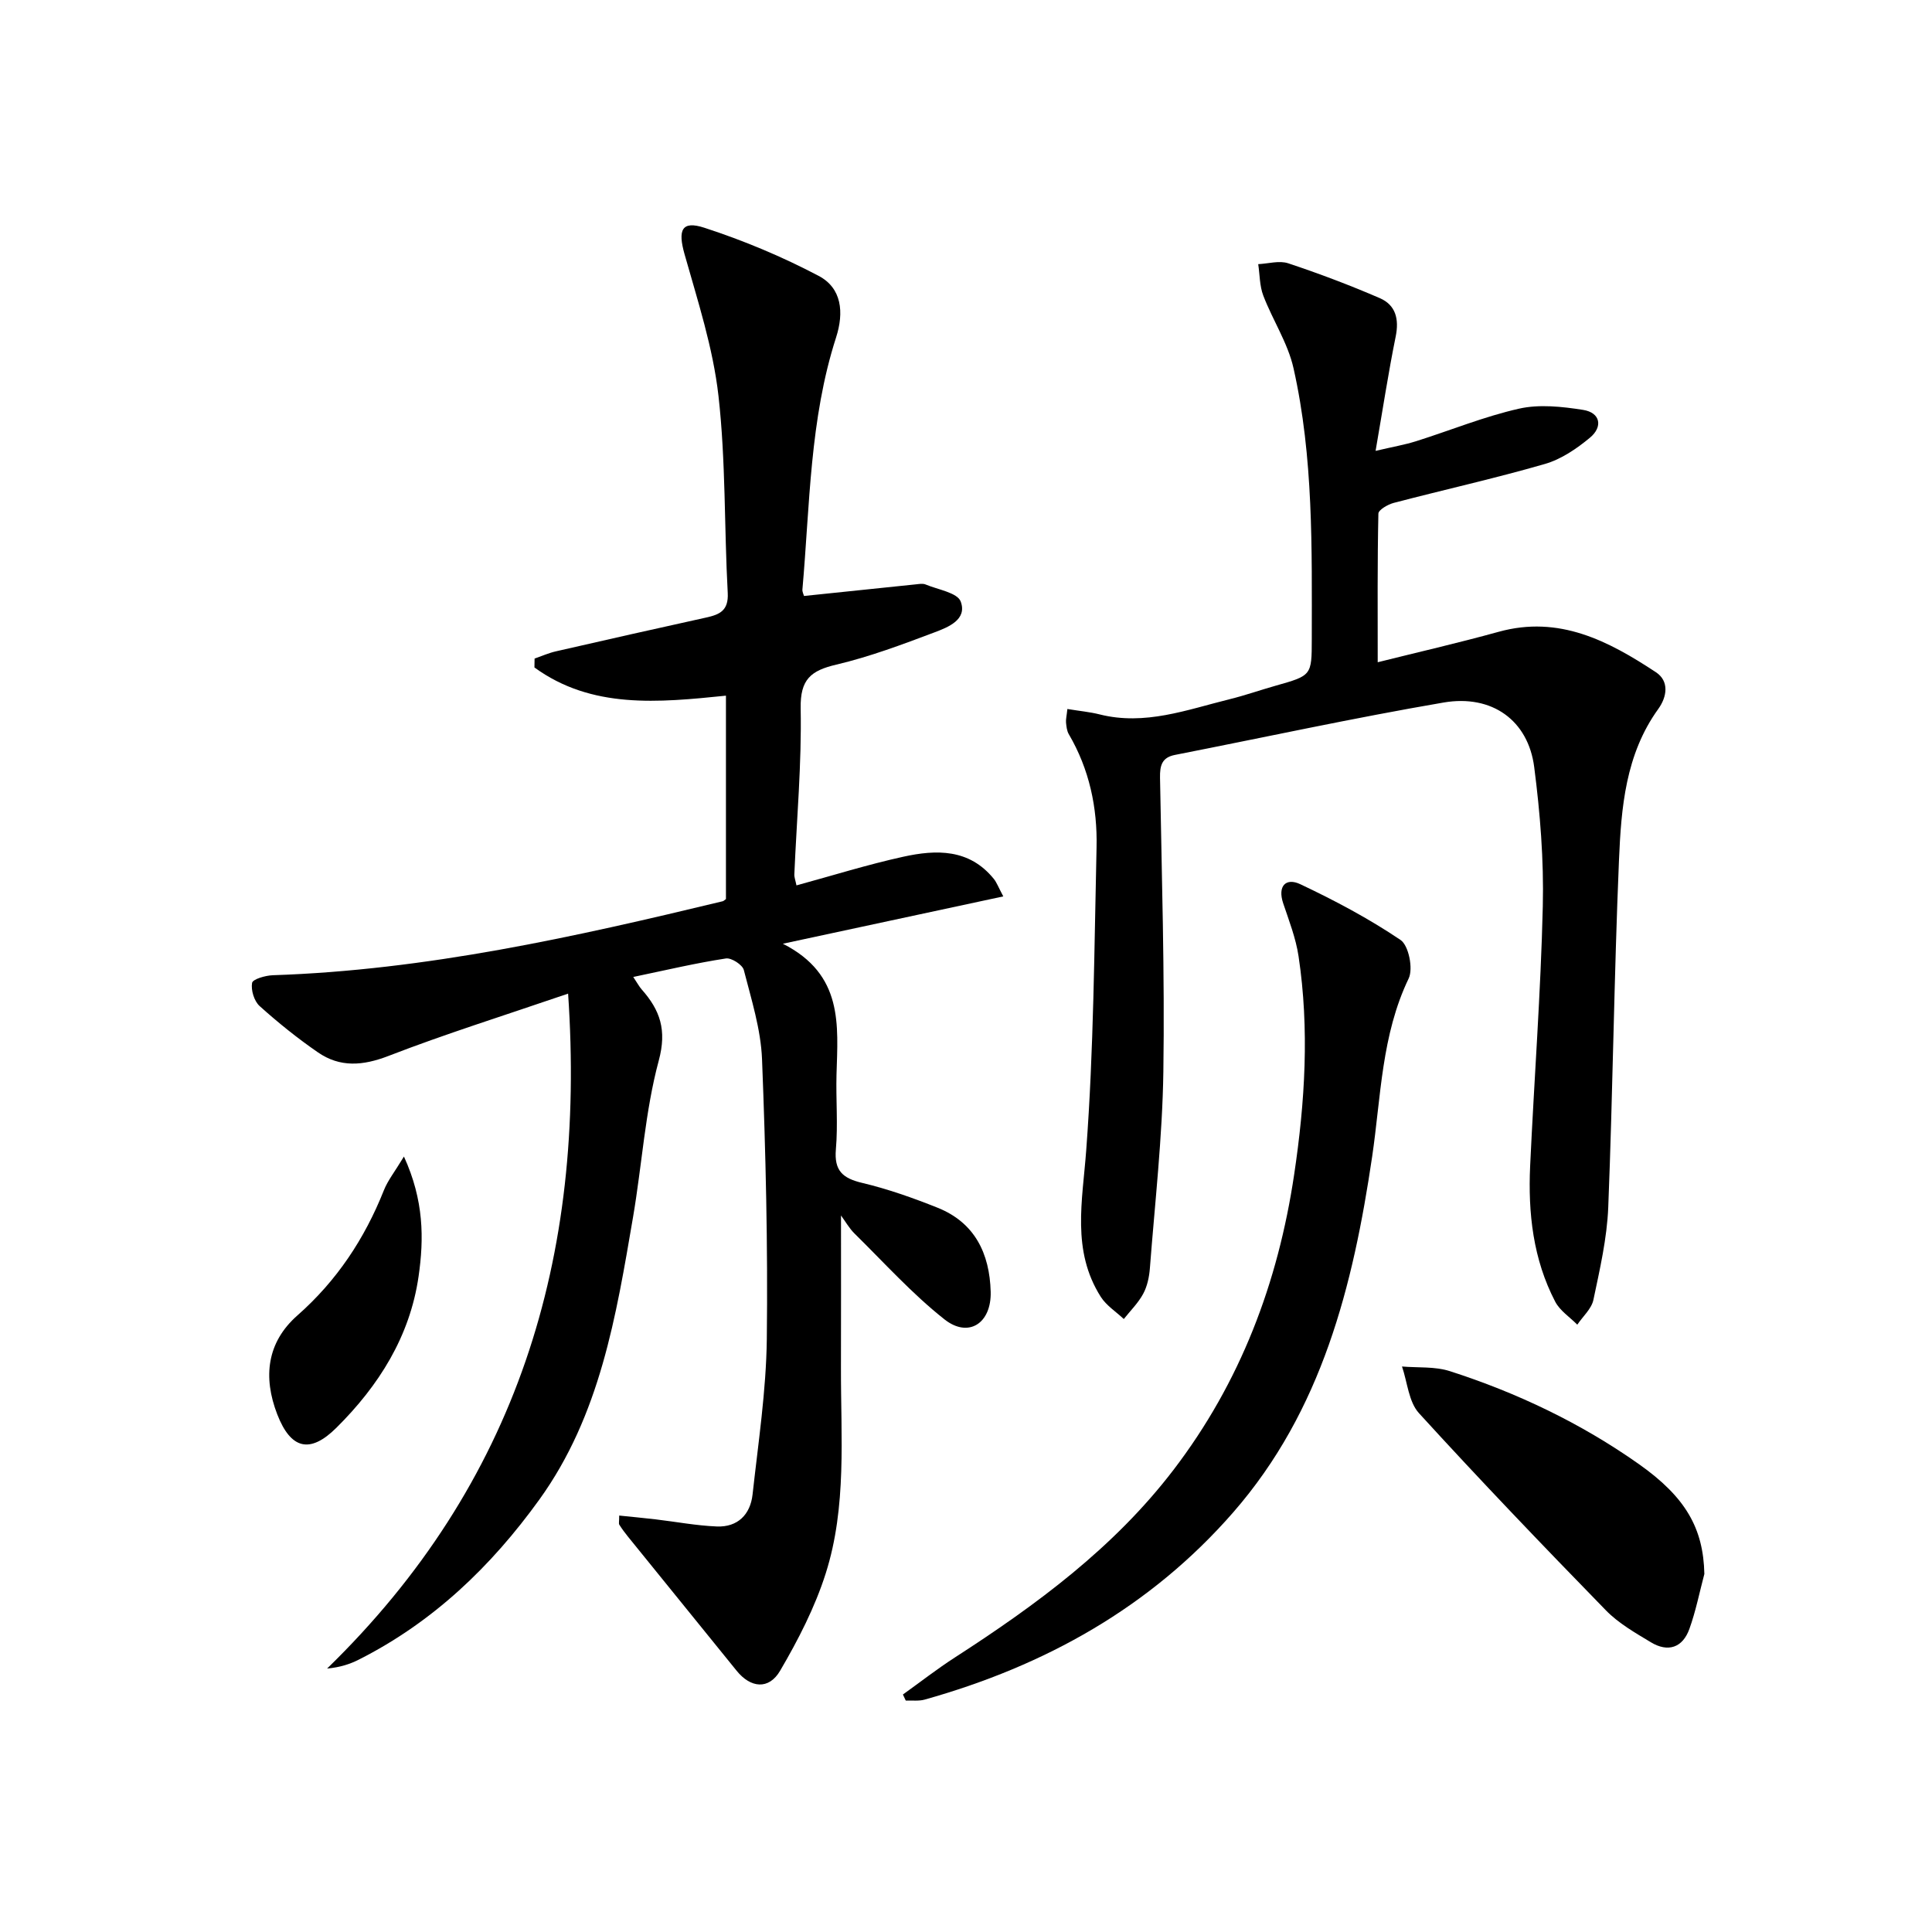
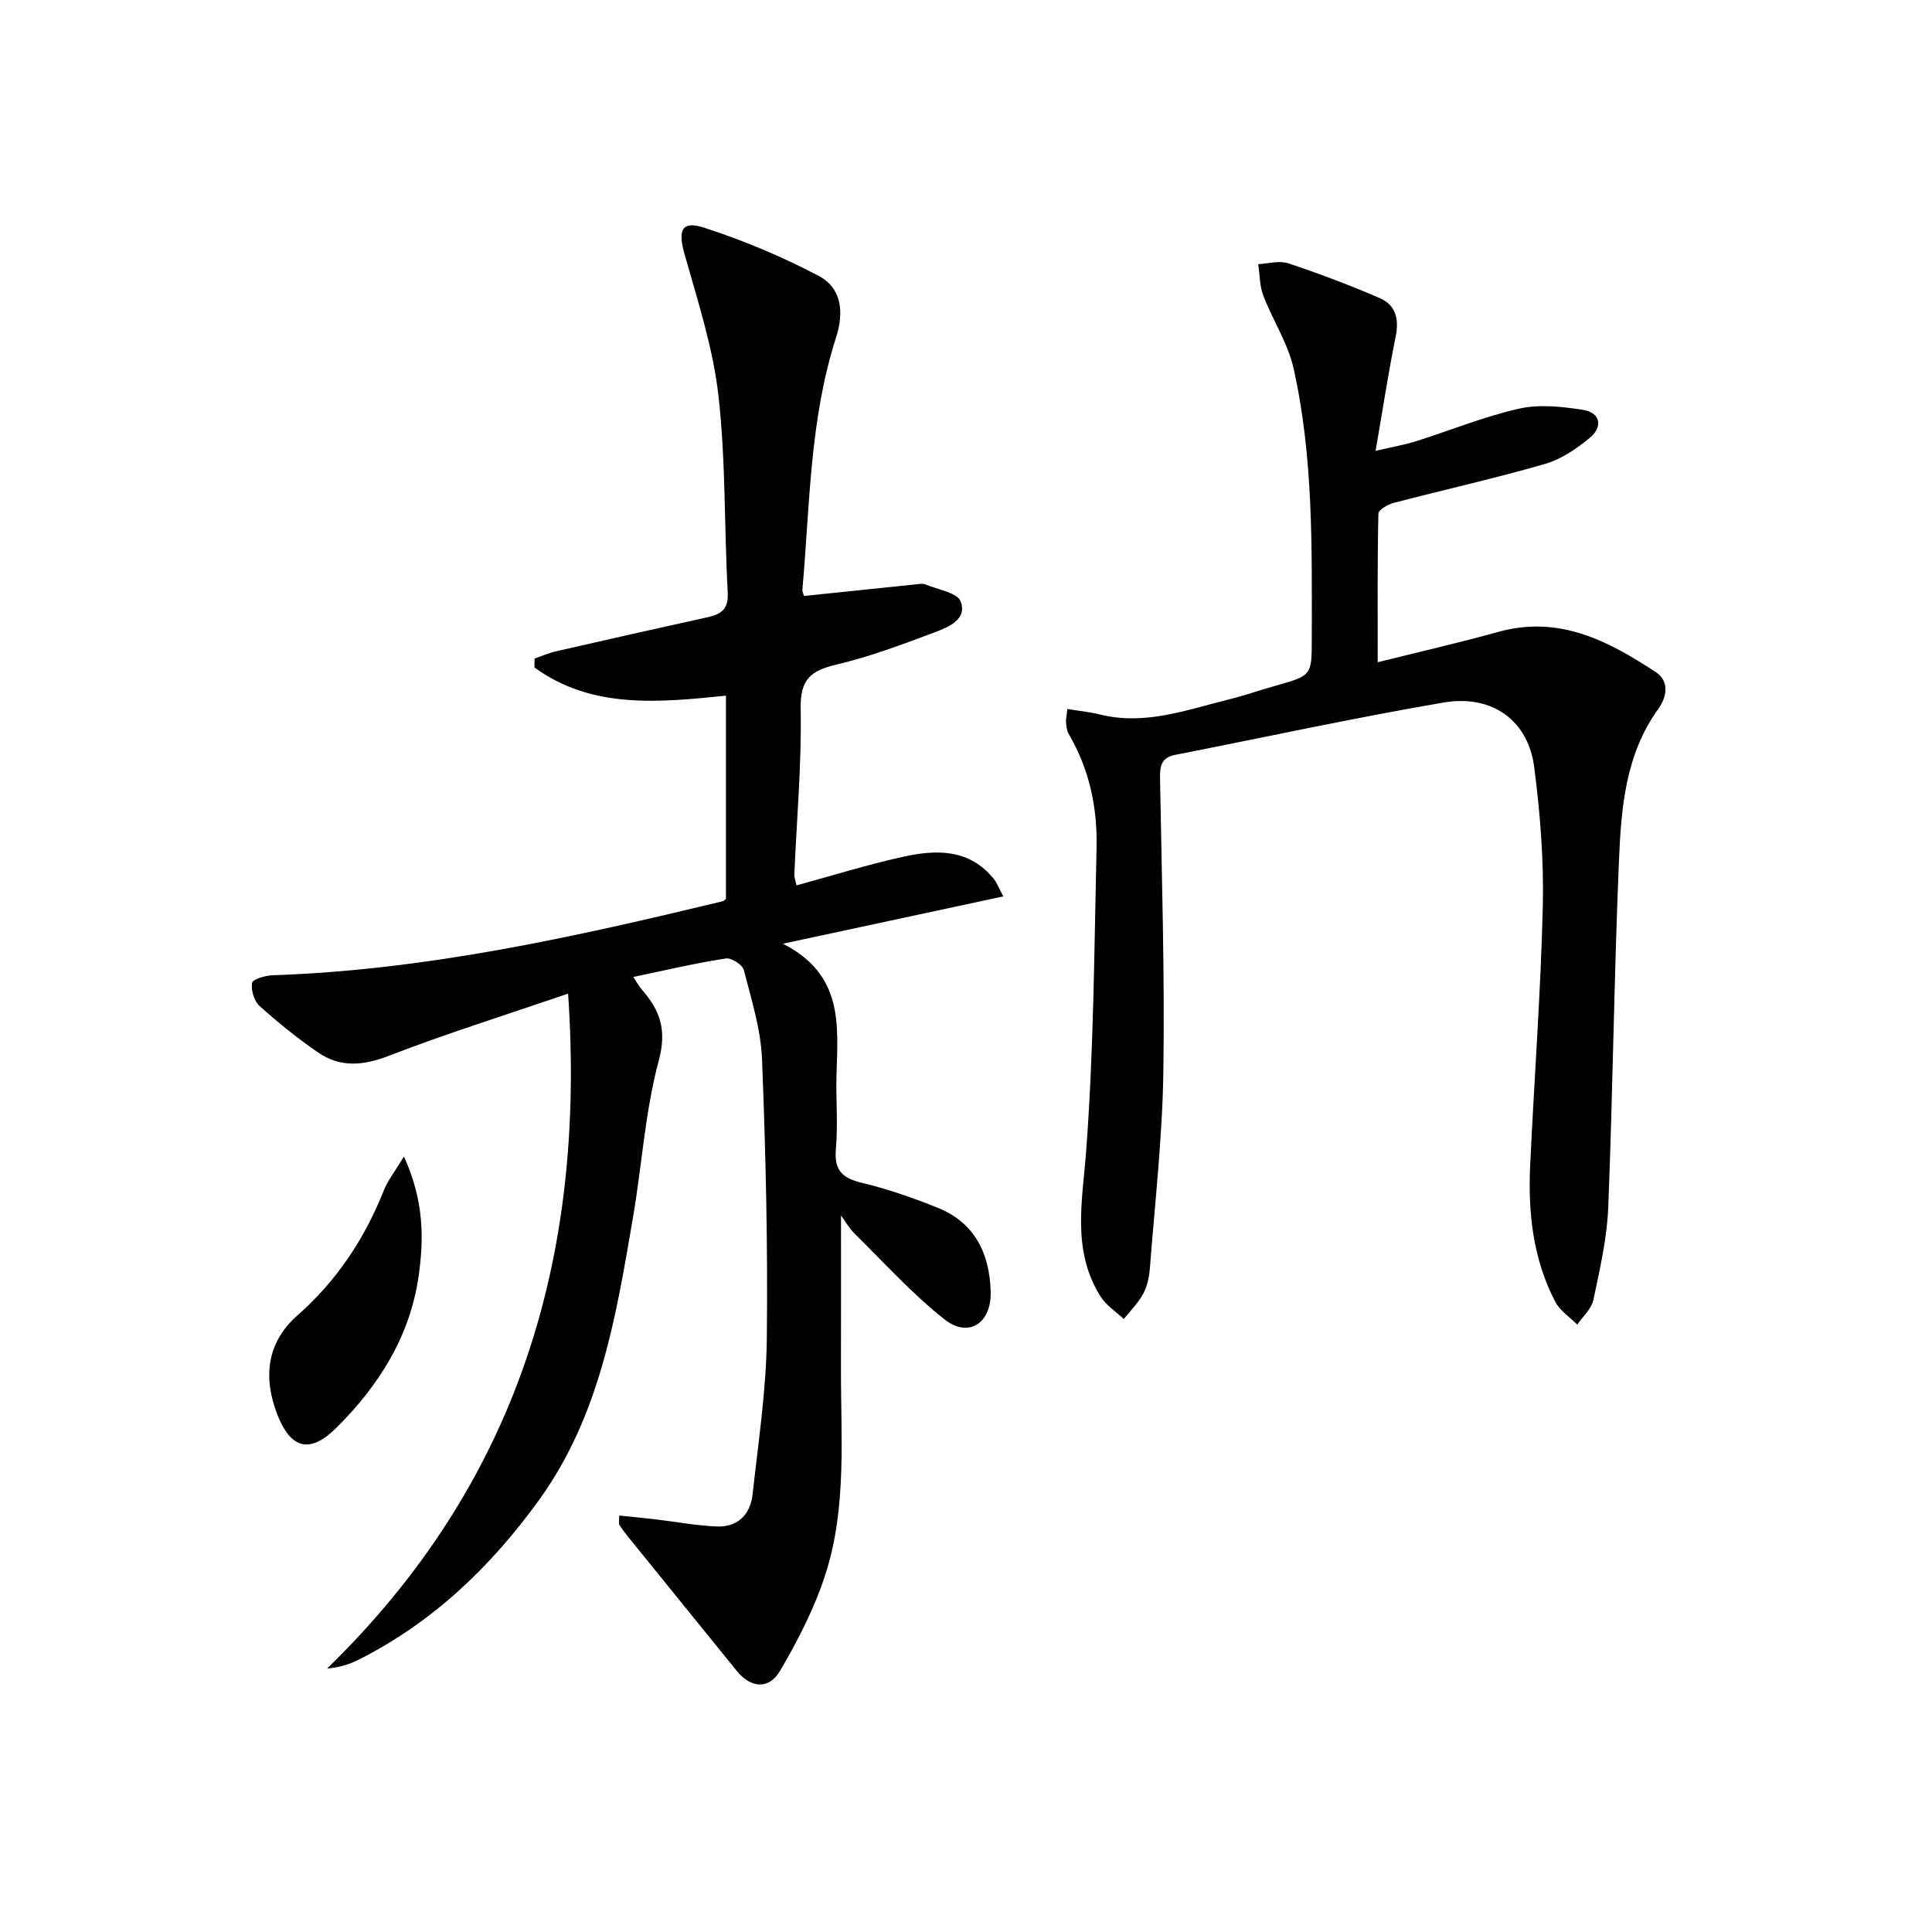
<svg xmlns="http://www.w3.org/2000/svg" enable-background="new 0 0 400 400" viewBox="0 0 400 400">
  <path d="m131.11 202.27c.84 1.25 1.22 1.99 1.75 2.59 3.8 4.29 5.24 8.39 3.53 14.72-2.83 10.51-3.48 21.59-5.32 32.38-3.5 20.48-6.81 41.04-19.41 58.52-9.97 13.83-21.99 25.35-37.34 33.11-1.85.94-3.84 1.6-6.6 1.87 39.32-38.25 53.64-84.97 49.9-139.74-13.44 4.6-25.46 8.36-37.19 12.9-5.31 2.05-10.03 2.42-14.62-.75-4.22-2.91-8.25-6.15-12.06-9.58-1.13-1.02-1.82-3.29-1.56-4.79.14-.78 2.77-1.54 4.3-1.59 31.73-1.05 62.49-7.93 93.16-15.32.15-.04.27-.18.65-.45 0-13.75 0-27.68 0-42.11-14 1.43-27.79 2.79-39.65-5.84.01-.61.02-1.23.03-1.84 1.47-.51 2.92-1.16 4.43-1.5 10.35-2.37 20.7-4.71 31.07-6.99 2.82-.62 4.68-1.43 4.49-5.09-.74-13.61-.39-27.32-1.92-40.82-1.12-9.93-4.3-19.67-7.03-29.35-1.39-4.93-.63-6.99 4.1-5.45 8.12 2.64 16.11 5.98 23.66 9.96 4.81 2.53 5.29 7.56 3.62 12.76-5.47 16.96-5.42 34.69-6.97 52.19-.04.46.23.95.33 1.33 7.78-.81 15.49-1.62 23.19-2.41.66-.07 1.42-.21 1.98.03 2.56 1.07 6.58 1.69 7.27 3.52 1.41 3.77-2.62 5.34-5.44 6.4-6.66 2.51-13.39 5.04-20.3 6.67-5.29 1.24-7.5 3.05-7.39 9.05.22 11.44-.82 22.91-1.31 34.36-.03.62.23 1.26.44 2.3 7.48-2.04 14.72-4.31 22.1-5.93 6.84-1.51 13.69-1.68 18.76 4.59.59.73.92 1.66 1.96 3.62-15.03 3.23-29.5 6.33-45.64 9.8 12.58 6.37 11.4 16.85 11.11 27.08-.14 5.16.32 10.36-.13 15.49-.38 4.43 1.41 5.99 5.46 6.95 5.3 1.26 10.5 3.1 15.58 5.13 7.74 3.09 10.79 9.5 11.01 17.39.18 6.54-4.58 9.67-9.57 5.73-6.71-5.3-12.51-11.76-18.63-17.78-1.09-1.08-1.87-2.48-2.79-3.73 0 10.72.02 21.11-.01 31.51-.04 14.29 1.25 28.77-3.16 42.62-2.23 7.01-5.7 13.75-9.43 20.12-2.35 4.02-6.12 3.58-9 .02-7.51-9.28-15.04-18.55-22.55-27.83-.62-.77-1.22-1.58-1.75-2.42-.15-.23-.02-.63-.02-1.89 2.51.26 5.01.49 7.49.78 4.25.5 8.48 1.31 12.73 1.48 4.31.17 6.93-2.47 7.39-6.62 1.18-10.72 2.82-21.46 2.95-32.21.23-19.3-.23-38.63-.99-57.92-.25-6.2-2.21-12.37-3.77-18.46-.28-1.09-2.58-2.57-3.71-2.39-6.21.95-12.36 2.4-19.18 3.83z" />
  <path d="m220.99 146.79c2.55.42 4.66.61 6.68 1.12 9.37 2.36 18.07-.96 26.89-3.14 3.21-.79 6.35-1.9 9.54-2.8 7.45-2.11 7.48-2.09 7.49-9.62.01-18.79.37-37.65-3.78-56.11-1.17-5.22-4.32-9.96-6.26-15.04-.77-2.01-.72-4.33-1.05-6.51 2.08-.1 4.36-.79 6.2-.18 6.41 2.13 12.76 4.53 18.96 7.21 3.31 1.43 4.04 4.34 3.3 7.97-1.51 7.43-2.65 14.94-4.16 23.66 3.51-.83 6-1.25 8.38-2 7.11-2.24 14.08-5.11 21.32-6.74 4.2-.95 8.9-.43 13.25.25 3.63.57 4.13 3.52 1.44 5.75-2.75 2.29-5.97 4.48-9.34 5.45-10.35 2.99-20.88 5.33-31.3 8.06-1.22.32-3.15 1.44-3.17 2.22-.22 10.08-.14 20.17-.14 30.77 8.04-2.01 16.59-3.97 25.03-6.3 12.52-3.47 22.73 1.88 32.56 8.36 2.81 1.85 2.31 5.1.5 7.61-6.8 9.42-7.68 20.45-8.14 31.37-1.01 23.93-1.27 47.89-2.22 71.82-.26 6.42-1.74 12.82-3.07 19.14-.39 1.87-2.19 3.44-3.34 5.15-1.55-1.57-3.59-2.89-4.57-4.76-4.58-8.79-5.64-18.35-5.19-28.09.83-17.93 2.2-35.85 2.62-53.78.23-9.59-.55-19.29-1.78-28.82-1.24-9.63-8.7-15.08-18.76-13.36-18.62 3.19-37.09 7.21-55.63 10.85-2.7.53-3.12 2.2-3.08 4.7.35 20.3.99 40.62.69 60.91-.2 13.57-1.75 27.13-2.79 40.68-.14 1.79-.54 3.71-1.38 5.27-1.03 1.91-2.65 3.5-4.02 5.23-1.61-1.52-3.62-2.79-4.77-4.6-6.07-9.59-3.79-19.82-3.01-30.34 1.56-20.84 1.66-41.8 2.14-62.71.19-8.25-1.5-16.19-5.75-23.44-.4-.68-.49-1.59-.57-2.4-.06-.65.12-1.31.28-2.81z" />
-   <path d="m186.94 350.83c3.59-2.57 7.08-5.3 10.79-7.69 16.85-10.88 32.89-22.68 45.23-38.82 13.86-18.13 21.64-38.72 24.98-61.14 2.25-15.03 3.18-30.11.91-45.21-.56-3.73-1.97-7.35-3.18-10.95-1.21-3.61.58-5.35 3.53-3.96 7.16 3.38 14.22 7.13 20.77 11.55 1.68 1.14 2.65 5.94 1.68 7.97-5.64 11.74-5.73 24.46-7.56 36.88-3.95 26.74-10.37 52.56-28.76 73.65-17.16 19.68-38.99 31.78-63.87 38.77-1.23.35-2.61.15-3.93.21-.2-.42-.4-.84-.59-1.26z" />
-   <path d="m352.87 325.87c-1.01 3.8-1.77 7.69-3.1 11.38-1.4 3.9-4.43 4.91-7.98 2.76-3.25-1.96-6.69-3.92-9.3-6.6-13.09-13.43-26.07-26.97-38.71-40.83-2.13-2.34-2.39-6.39-3.51-9.66 3.3.28 6.79-.03 9.87.95 13.97 4.49 27.12 10.76 39.15 19.24 9.73 6.87 13.37 13.31 13.58 22.76z" />
  <path d="m83.63 239.45c4.15 9.07 4.16 17 3.03 24.83-1.8 12.44-8.24 22.62-17.03 31.34-5.47 5.42-9.43 4.42-12.23-2.8-2.98-7.71-2.15-14.9 4.17-20.47 8.18-7.21 13.92-15.89 17.91-25.92.81-2.04 2.25-3.83 4.15-6.98z" />
</svg>